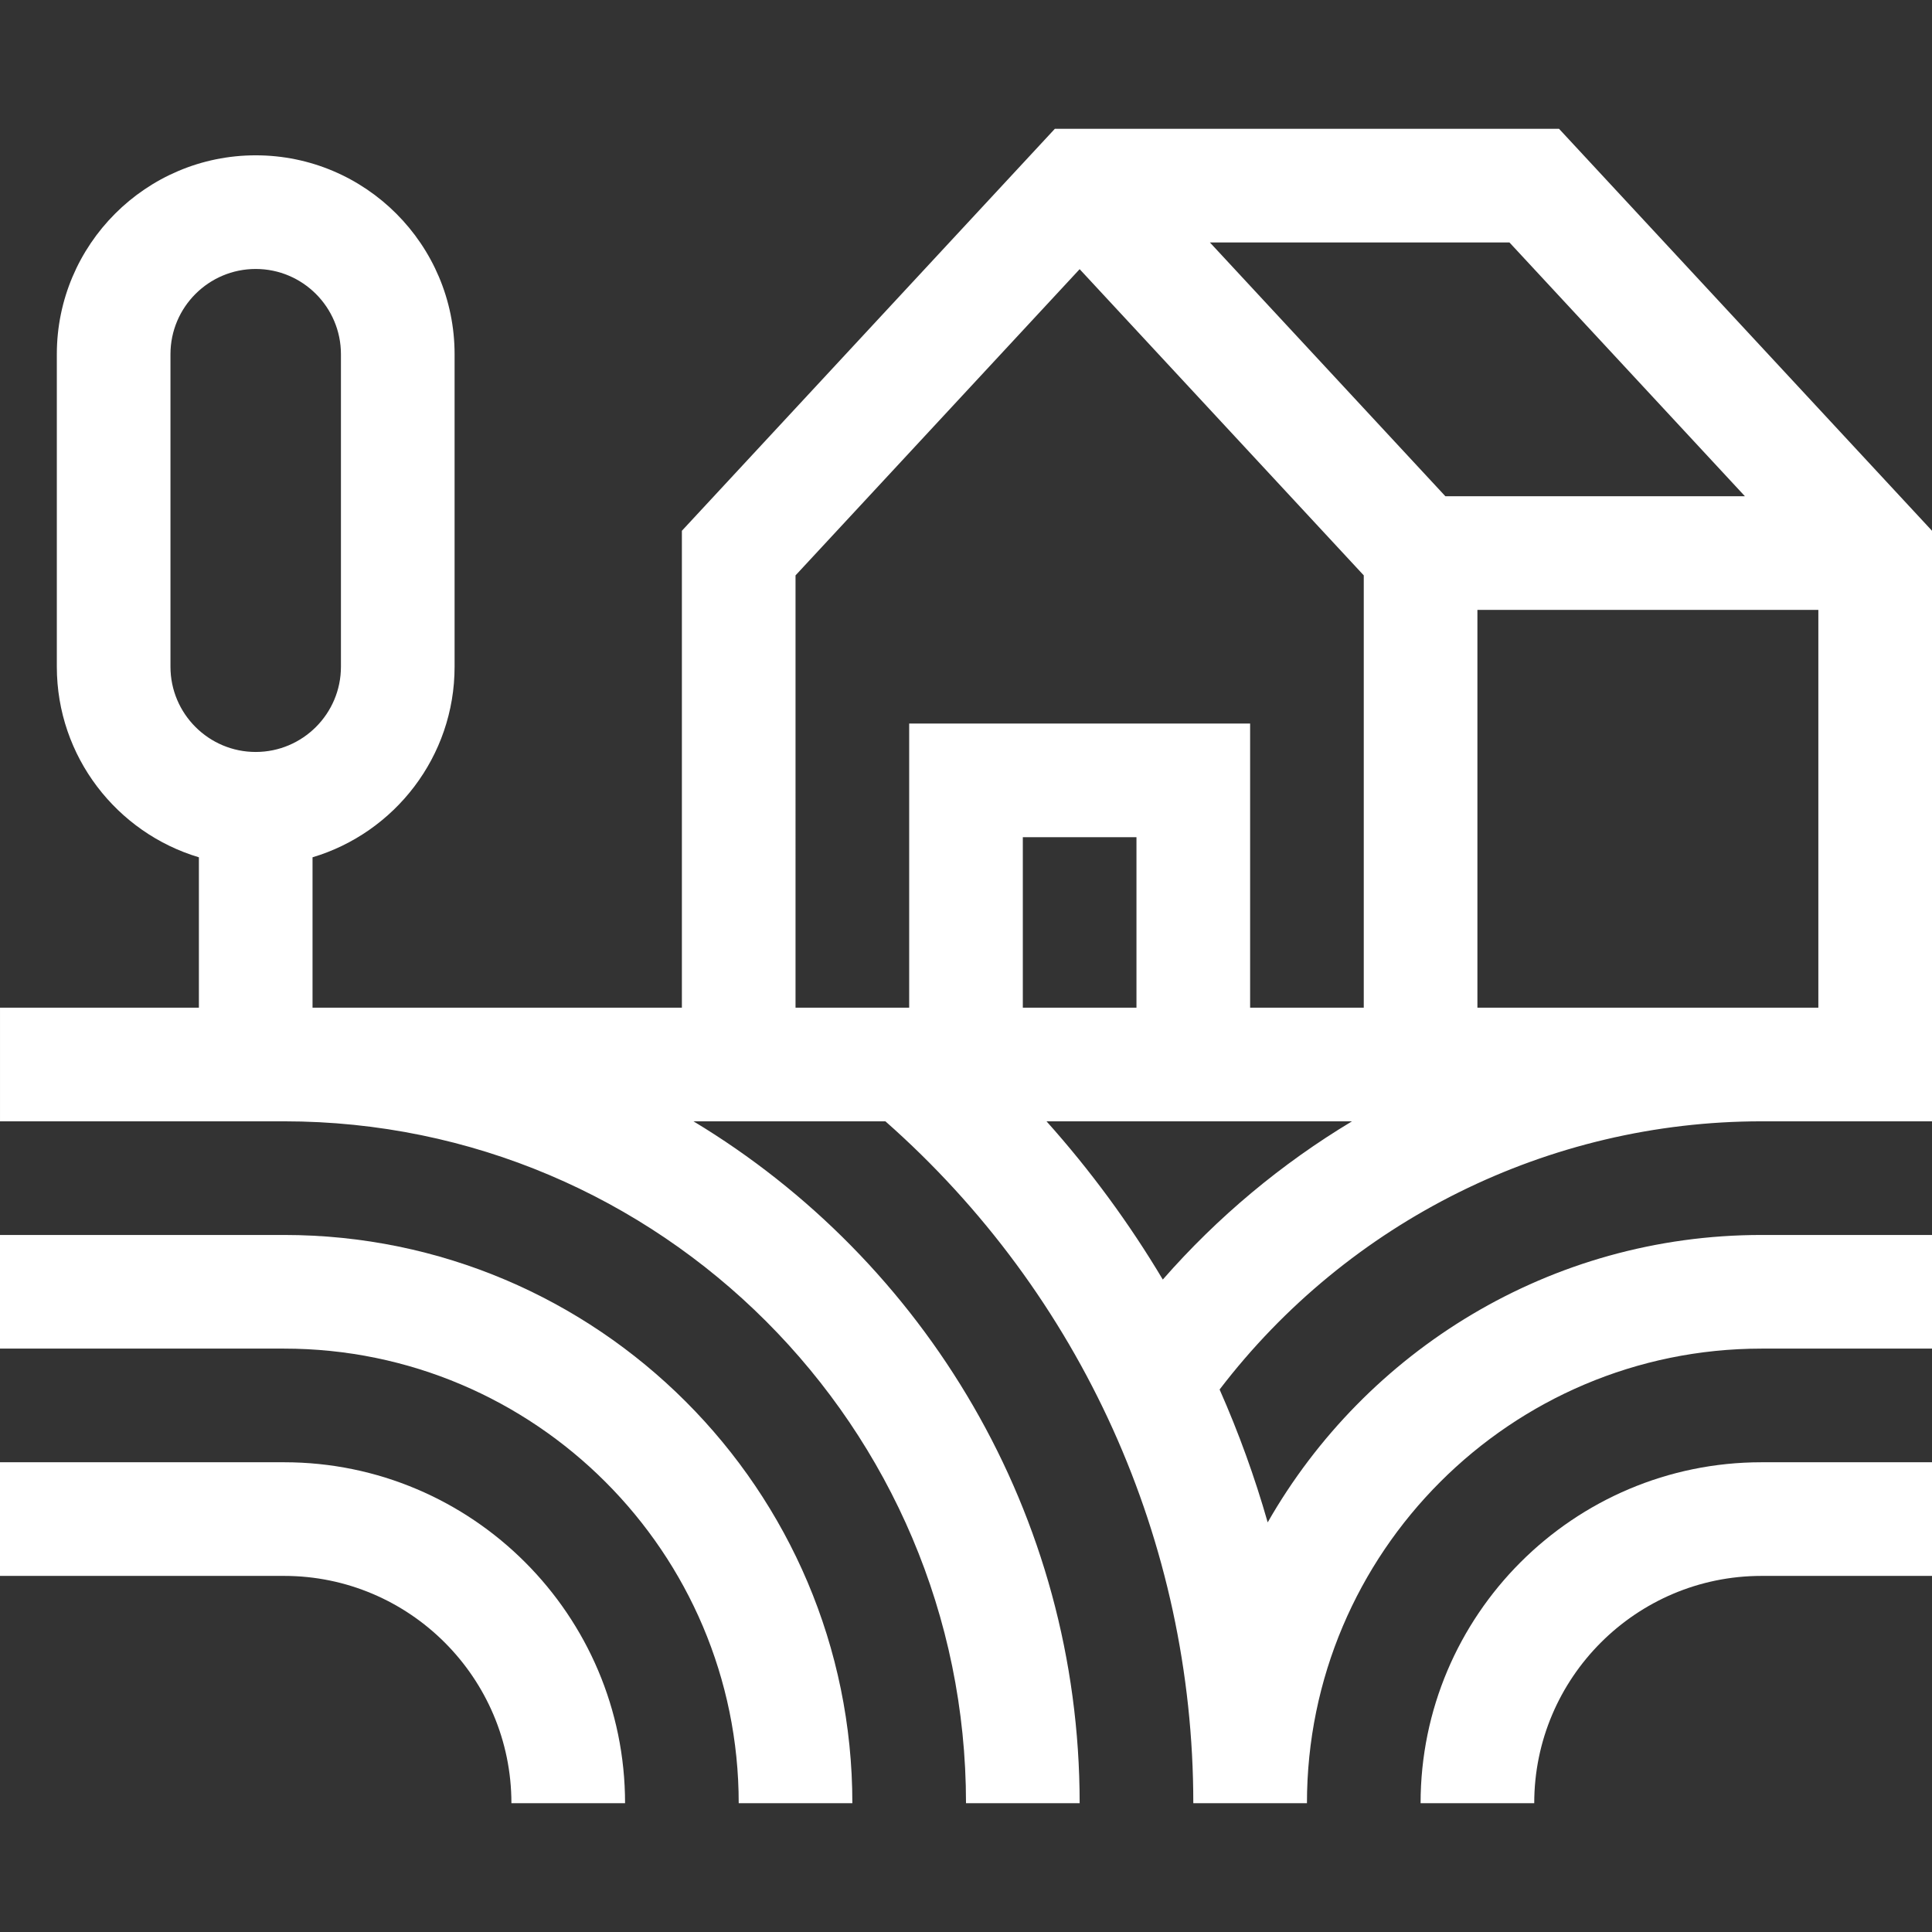
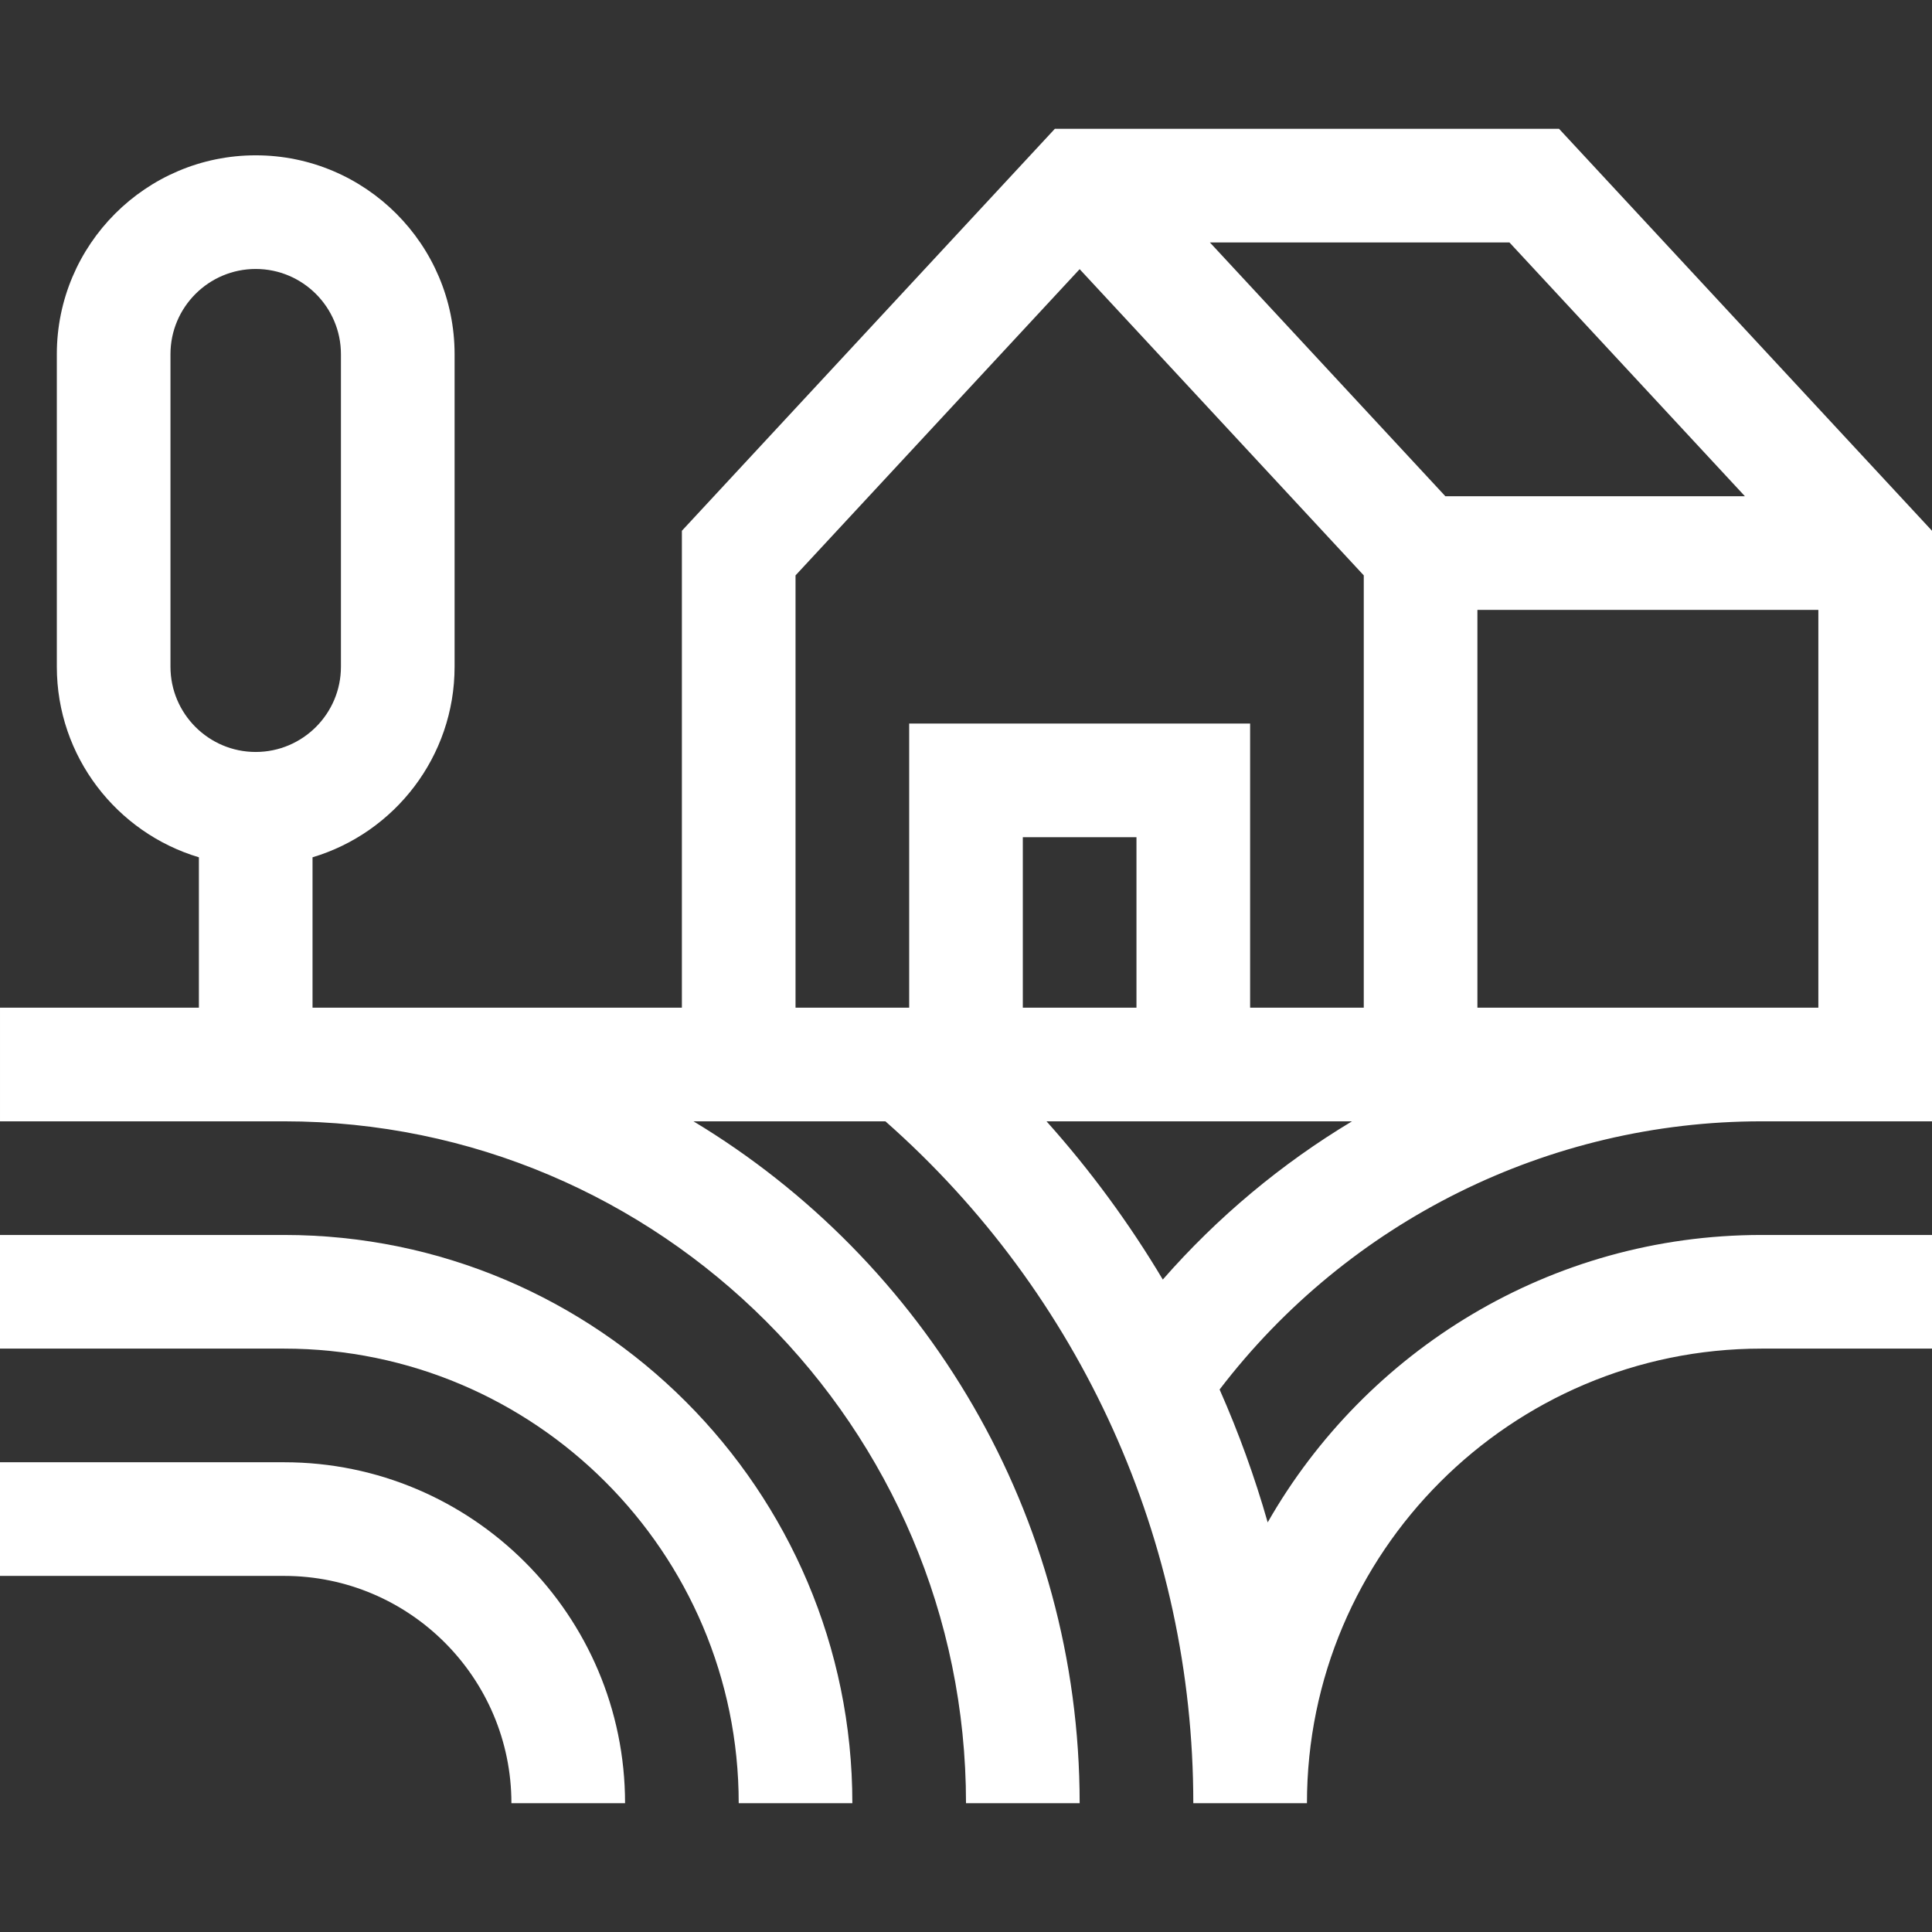
<svg xmlns="http://www.w3.org/2000/svg" version="1.1" width="512" height="512" x="0" y="0" viewBox="0 0 510 510" style="enable-background:new 0 0 512 512" xml:space="preserve">
  <rect x="0" y="0" width="510" height="510" fill="#333333" stroke="none" />
  <g>
    <g>
-       <path d="m375 476h30c0-33.084 26.916-60 60-60h45v-30h-45c-49.626 0-90 40.374-90 90z" fill="#ffffff" data-original="#000000" />
      <path d="m75 326h-75v30h75c66.168 0 120 53.832 120 120h30c0-82.71-67.29-150-150-150z" fill="#ffffff" data-original="#000000" />
      <path d="m75 386h-75v30h75c33.084 0 60 26.916 60 60h30c0-49.626-40.374-90-90-90z" fill="#ffffff" data-original="#000000" />
      <path d="m411.545 34h-133.09l-98.455 106.113v125.887h-97.5v-39.695c21.66-6.471 37.5-26.569 37.5-50.305v-82.5c0-28.948-23.552-52.5-52.5-52.5s-52.5 23.552-52.5 52.5v82.5c0 23.736 15.84 43.834 37.5 50.305v39.695h-52.5v30h75c99.252 0 180 80.748 180 180h30c0-76.302-40.91-143.223-101.943-180h50.665c51.704 45.623 81.278 110.953 81.278 180h30c0-66.168 53.832-120 120-120h45v-30h-45c-55.765 0-104.515 30.591-130.363 75.869-3.419-11.99-7.666-23.705-12.694-35.074 34.001-44.473 86.856-70.795 143.057-70.795h45c0-15.954 0-128.52 0-155.887zm49.075 97h-79.075l-62.165-67h79.075zm-250.62 20.887 75-80.833 75 80.833v114.113h-30v-75h-90v75h-30zm90 114.113h-30v-45h30zm-255-90v-82.5c0-12.406 10.094-22.5 22.5-22.5s22.5 10.094 22.5 22.5v82.5c0 12.406-10.094 22.5-22.5 22.5s-22.5-10.094-22.5-22.5zm261.951 161.77c-8.824-14.798-19.084-28.795-30.697-41.77h80.642c-18.568 11.152-35.444 25.207-49.945 41.77zm83.049-71.77v-105h90v105c-13.864 0-79.049 0-90 0z" fill="#ffffff" data-original="#000000" />
    </g>
  </g>
</svg>